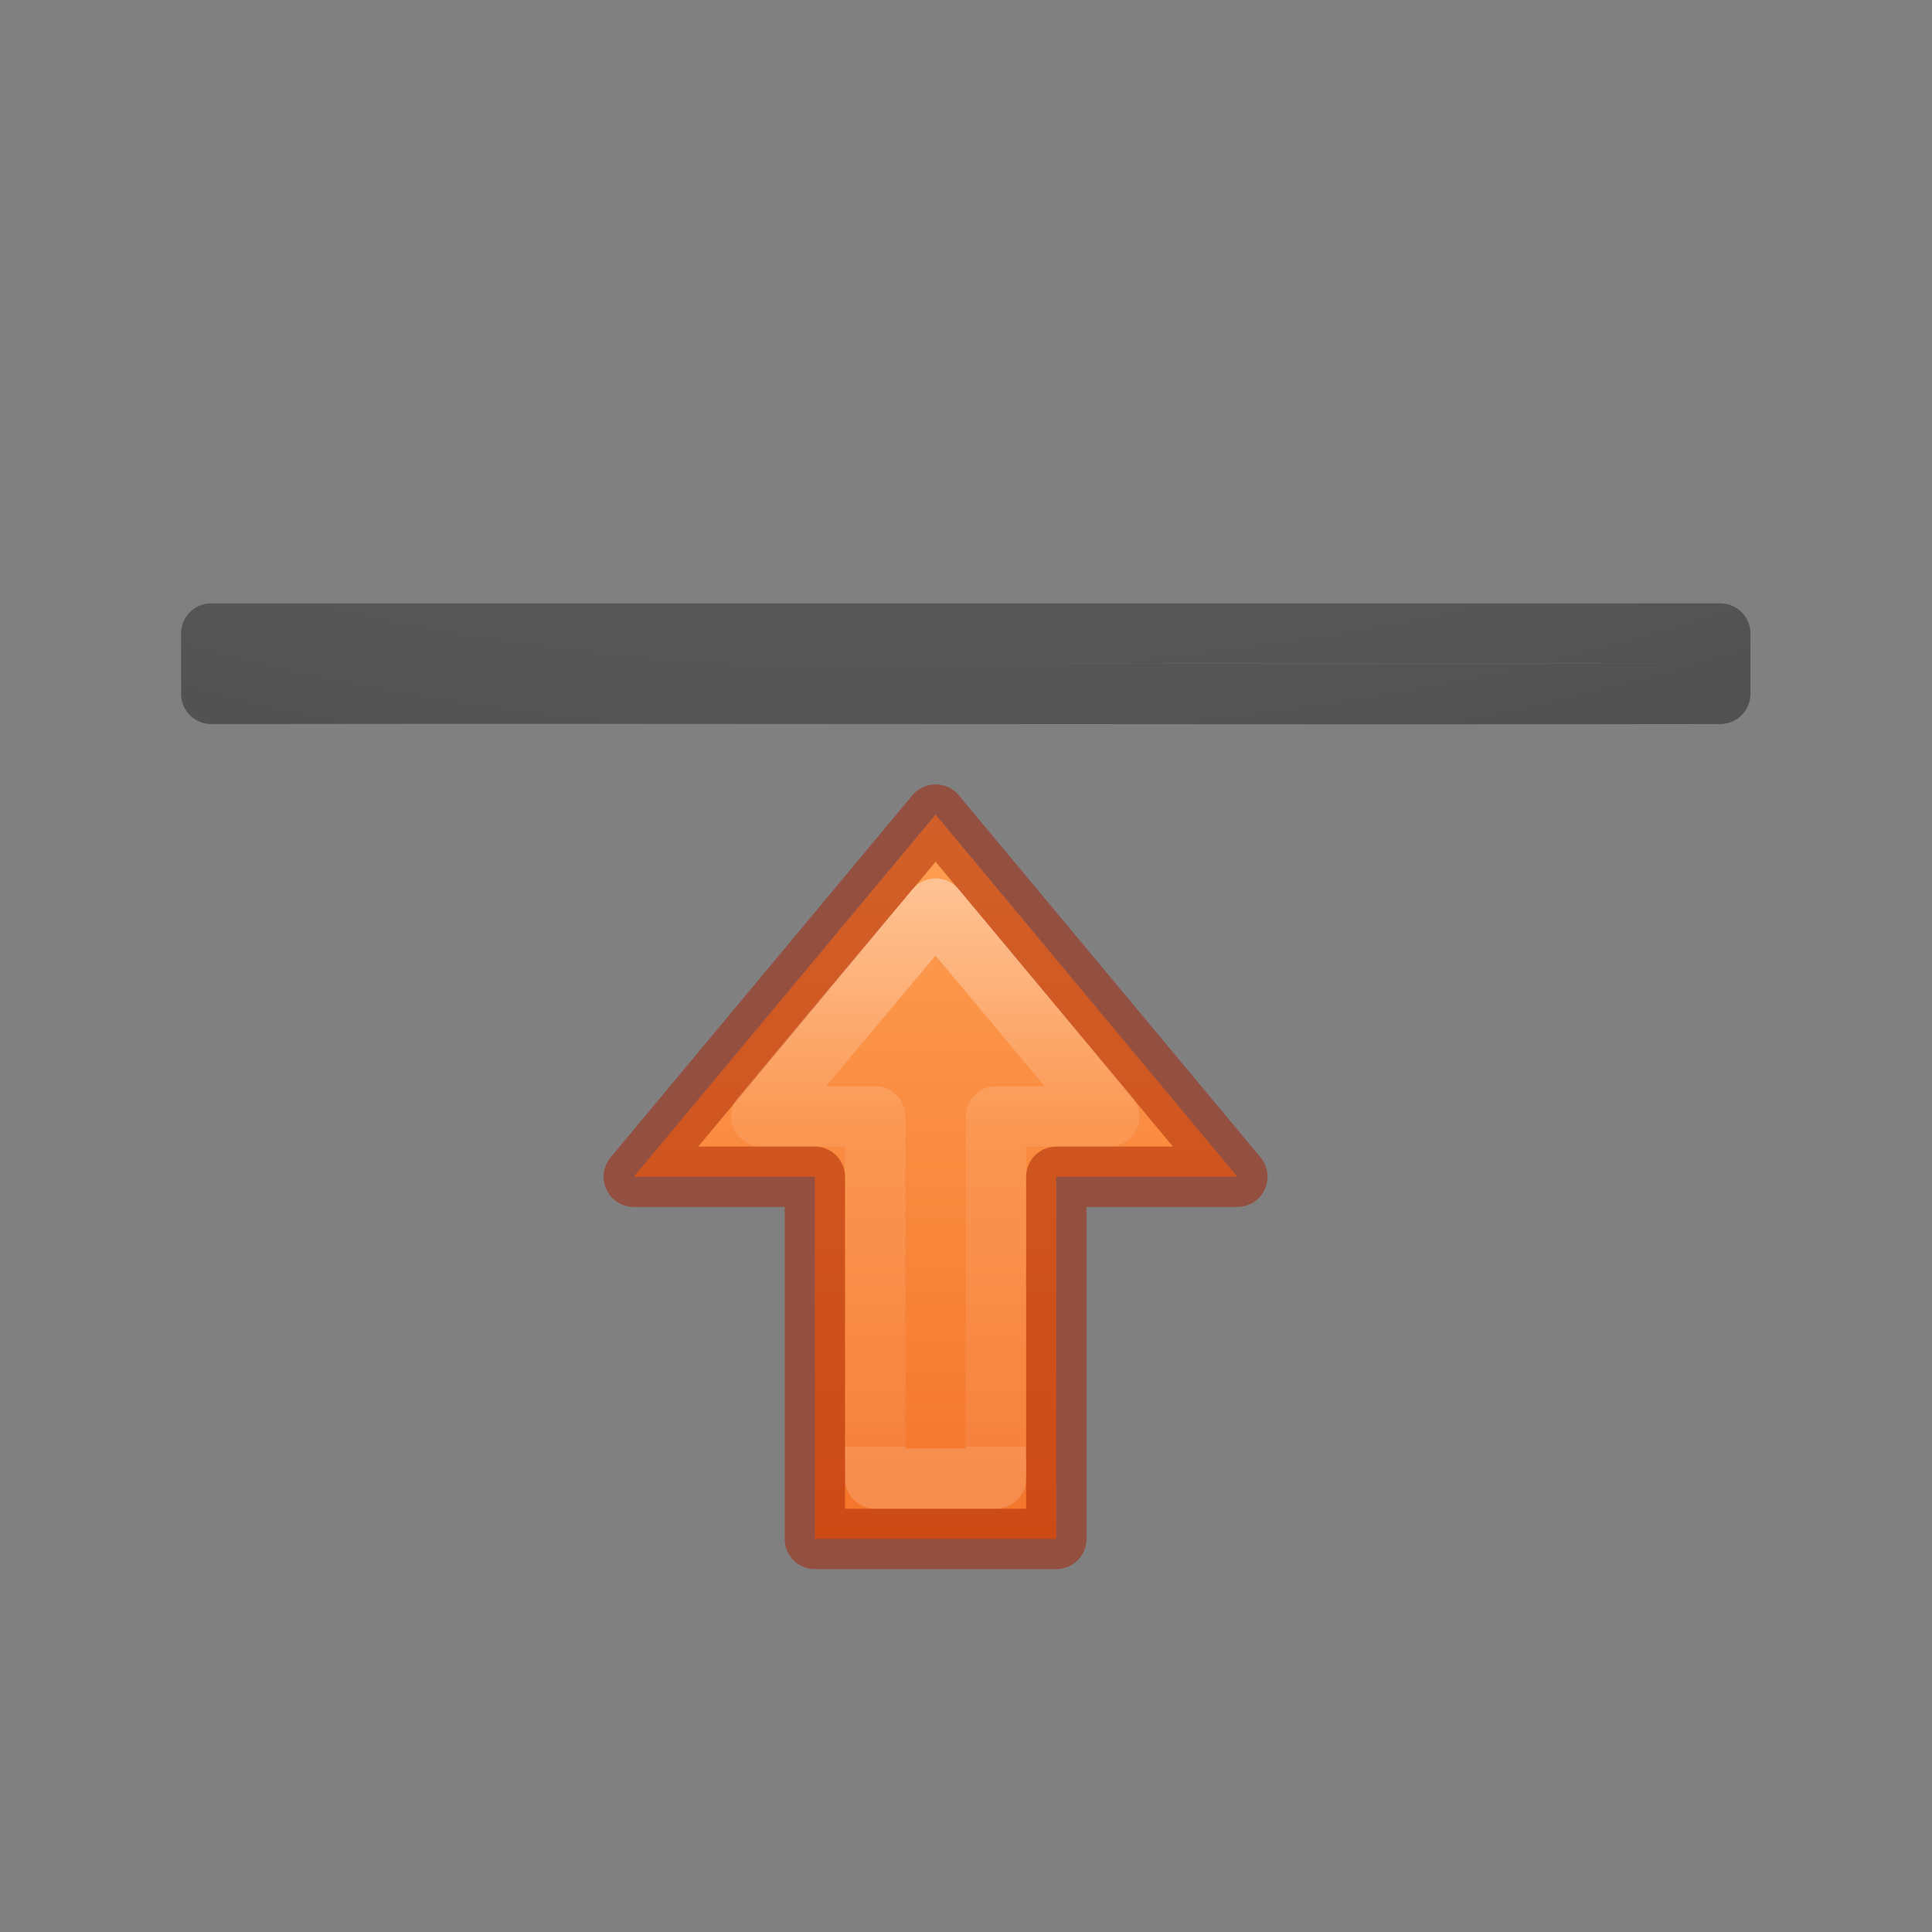
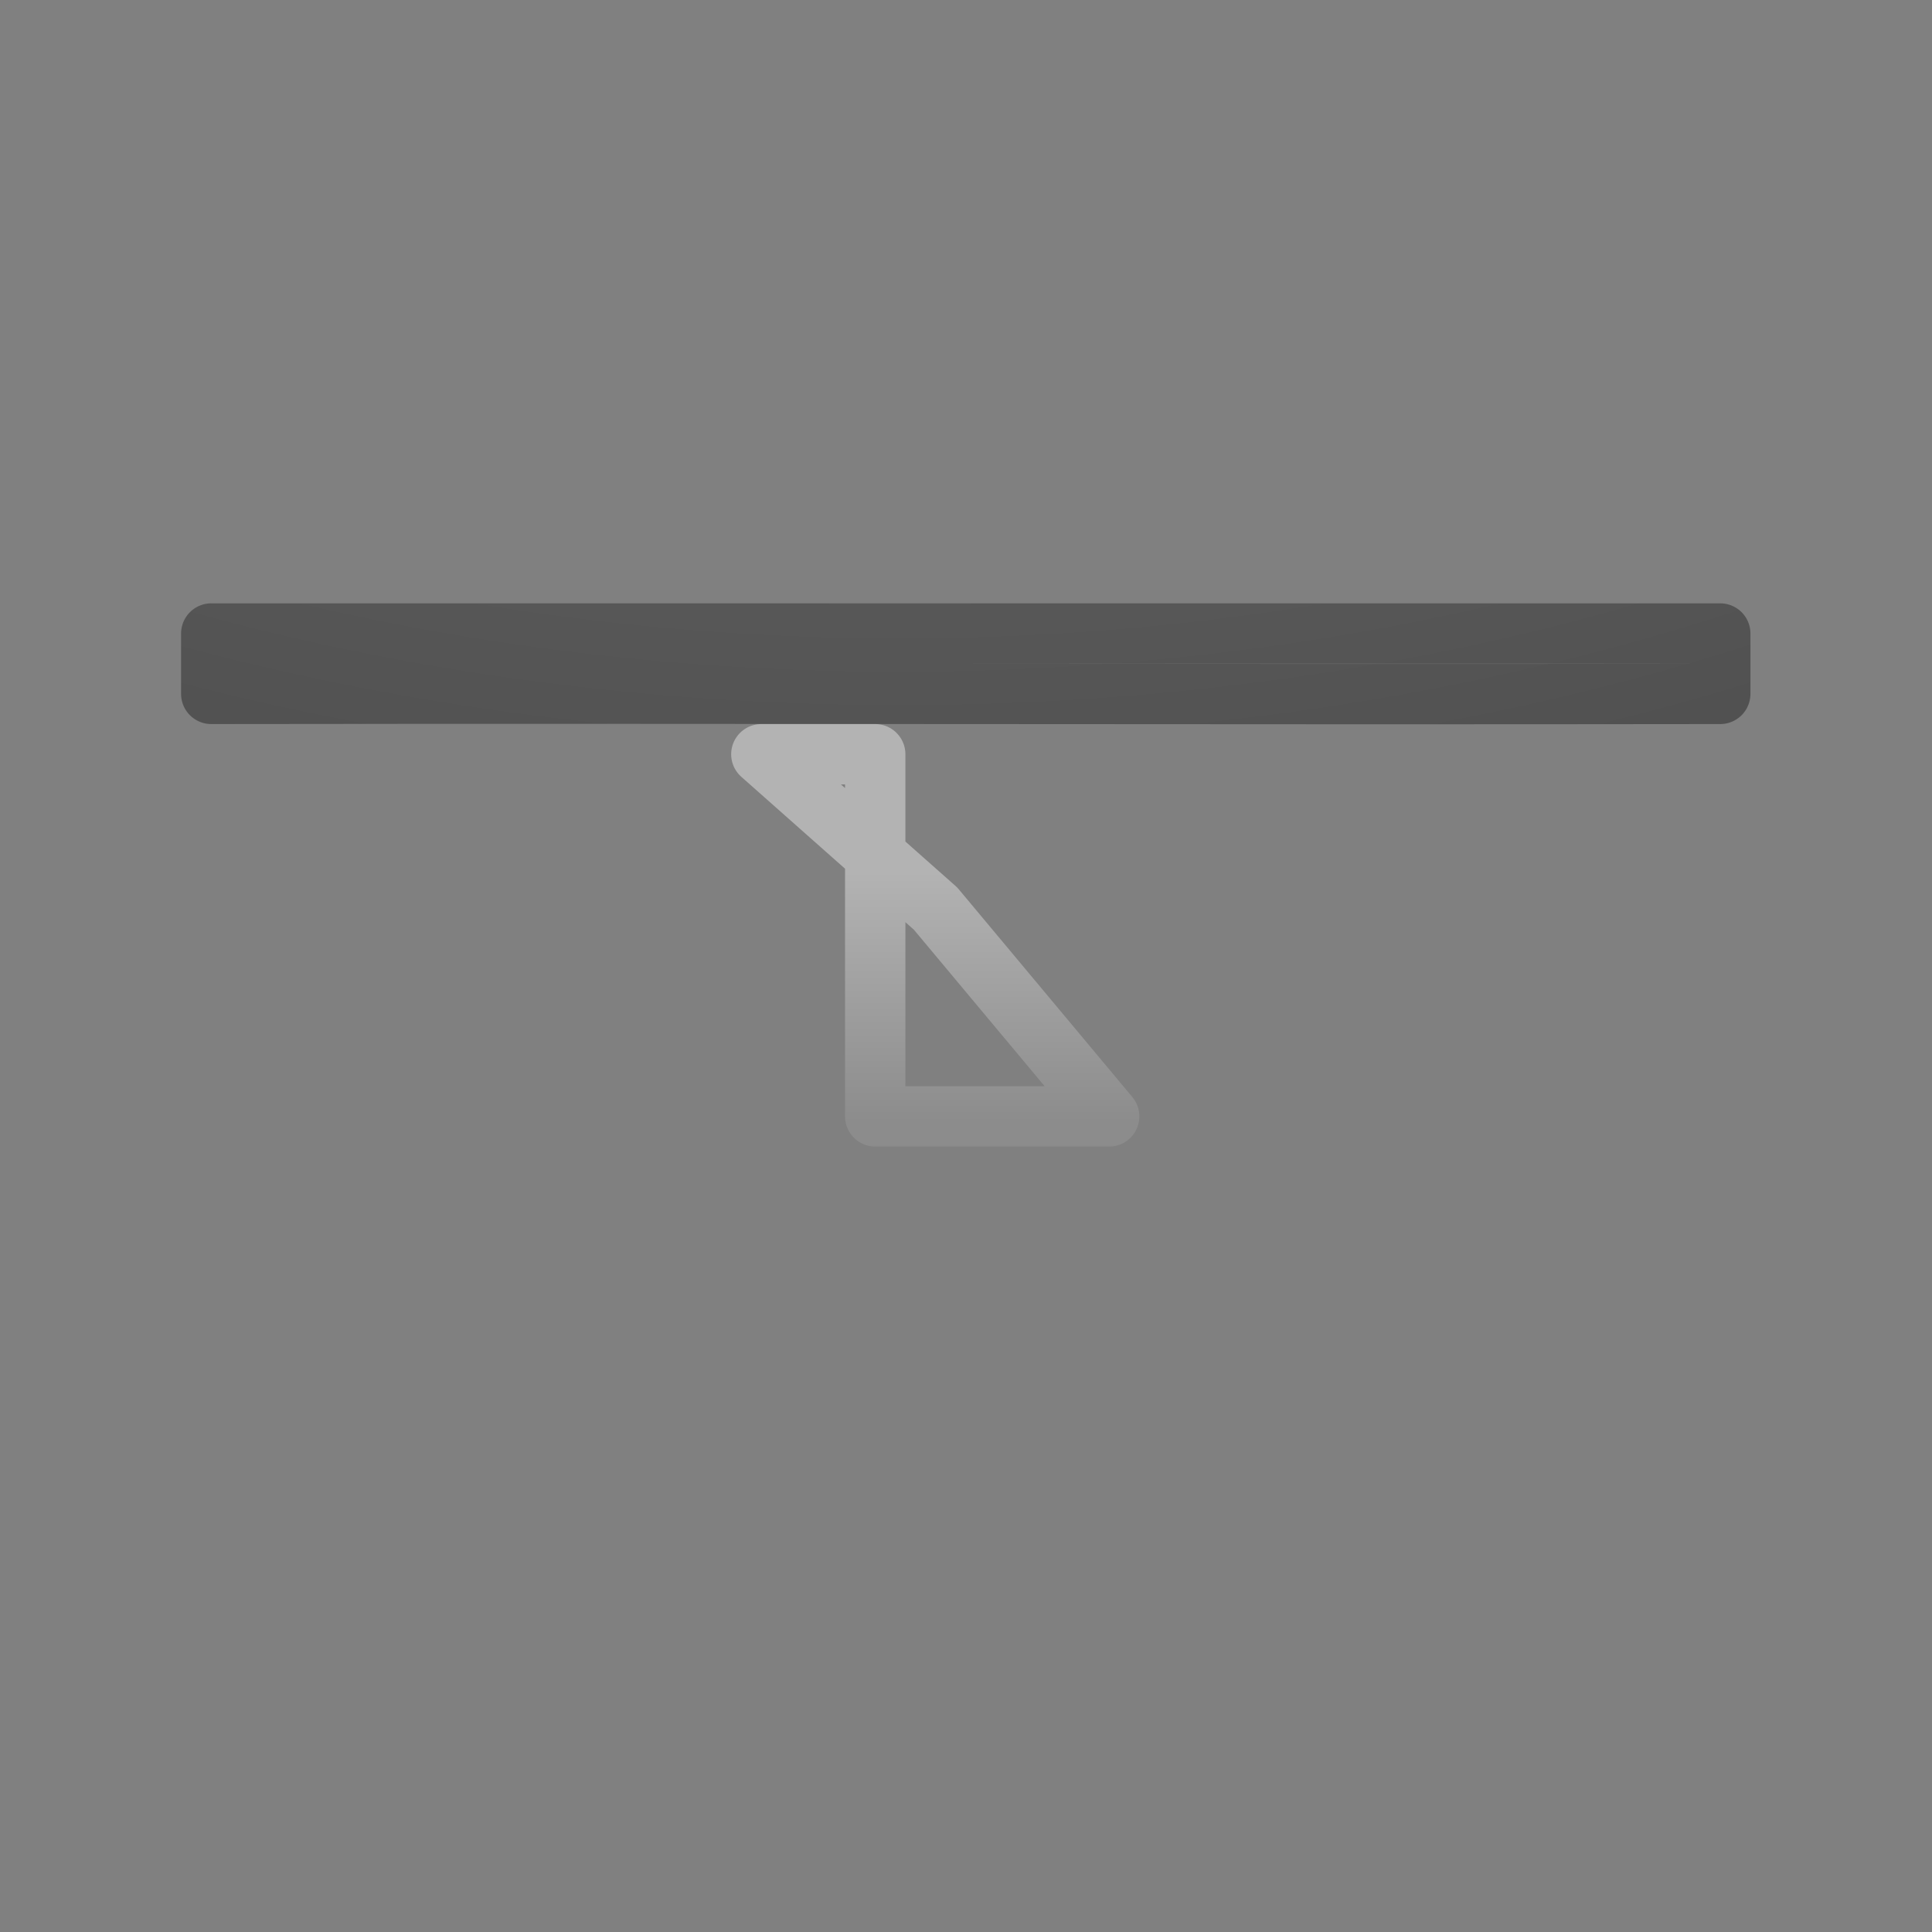
<svg xmlns="http://www.w3.org/2000/svg" height="32" viewBox="0 0 32 32" width="32">
  <rect x="0" y="0" width="32" height="32" fill="#808080" stroke="none" />
  <linearGradient id="a" gradientTransform="matrix(0 .75 -.75 0 26.409 5.5)" gradientUnits="userSpaceOnUse" x1="4" x2="17" y1="11.56" y2="11.56">
    <stop offset="0" stop-color="#ffa154" />
    <stop offset="1" stop-color="#f37329" />
  </linearGradient>
  <linearGradient id="b" gradientTransform="matrix(.403 0 0 -.433 5.52 42.96)" gradientUnits="userSpaceOnUse" x1="35.911" x2="35.911" y1="77.055" y2="60.585">
    <stop offset="0" stop-color="#fff" />
    <stop offset=".437" stop-color="#fff" stop-opacity=".235" />
    <stop offset="1" stop-color="#fff" stop-opacity=".157" />
    <stop offset="1" stop-color="#fff" stop-opacity=".392" />
  </linearGradient>
  <radialGradient id="c" cx="9.723" cy="-91.022" gradientTransform="matrix(-5.527 -0 0 -3.204 64.919 -283.002)" gradientUnits="userSpaceOnUse" r="7">
    <stop offset="0" stop-color="#737373" />
    <stop offset=".262" stop-color="#636363" />
    <stop offset=".705" stop-color="#4b4b4b" />
    <stop offset="1" stop-color="#3f3f3f" />
  </radialGradient>
  <g stroke-linecap="round" stroke-linejoin="round" stroke-width=".75" transform="matrix(1.333 0 0 1.333 0 -15.667)">
    <path d="m2.625 19.625v.75c6.318-.009 12.432.009 18.75 0v-.75h-18.75z" fill="none" stroke="url(#c)" />
    <g transform="matrix(-1 0 0 1 28.989 13)">
-       <path d="m17.364 8.875-3.75 4.5h2.25v4.5h3l0-4.5h2.25z" style="display:block;stroke:#a62100;stroke-linecap:round;stroke-linejoin:round;stroke-opacity:.502;fill:url(#a)" />
-       <path d="m17.364 10.043-2.157 2.582 1.407 0v4.5h1.5v-4.5l1.415-0z" display="block" fill="none" opacity=".401" stroke="url(#b)" stroke-miterlimit="7" />
+       <path d="m17.364 10.043-2.157 2.582 1.407 0h1.5v-4.5l1.415-0z" display="block" fill="none" opacity=".401" stroke="url(#b)" stroke-miterlimit="7" />
    </g>
  </g>
</svg>